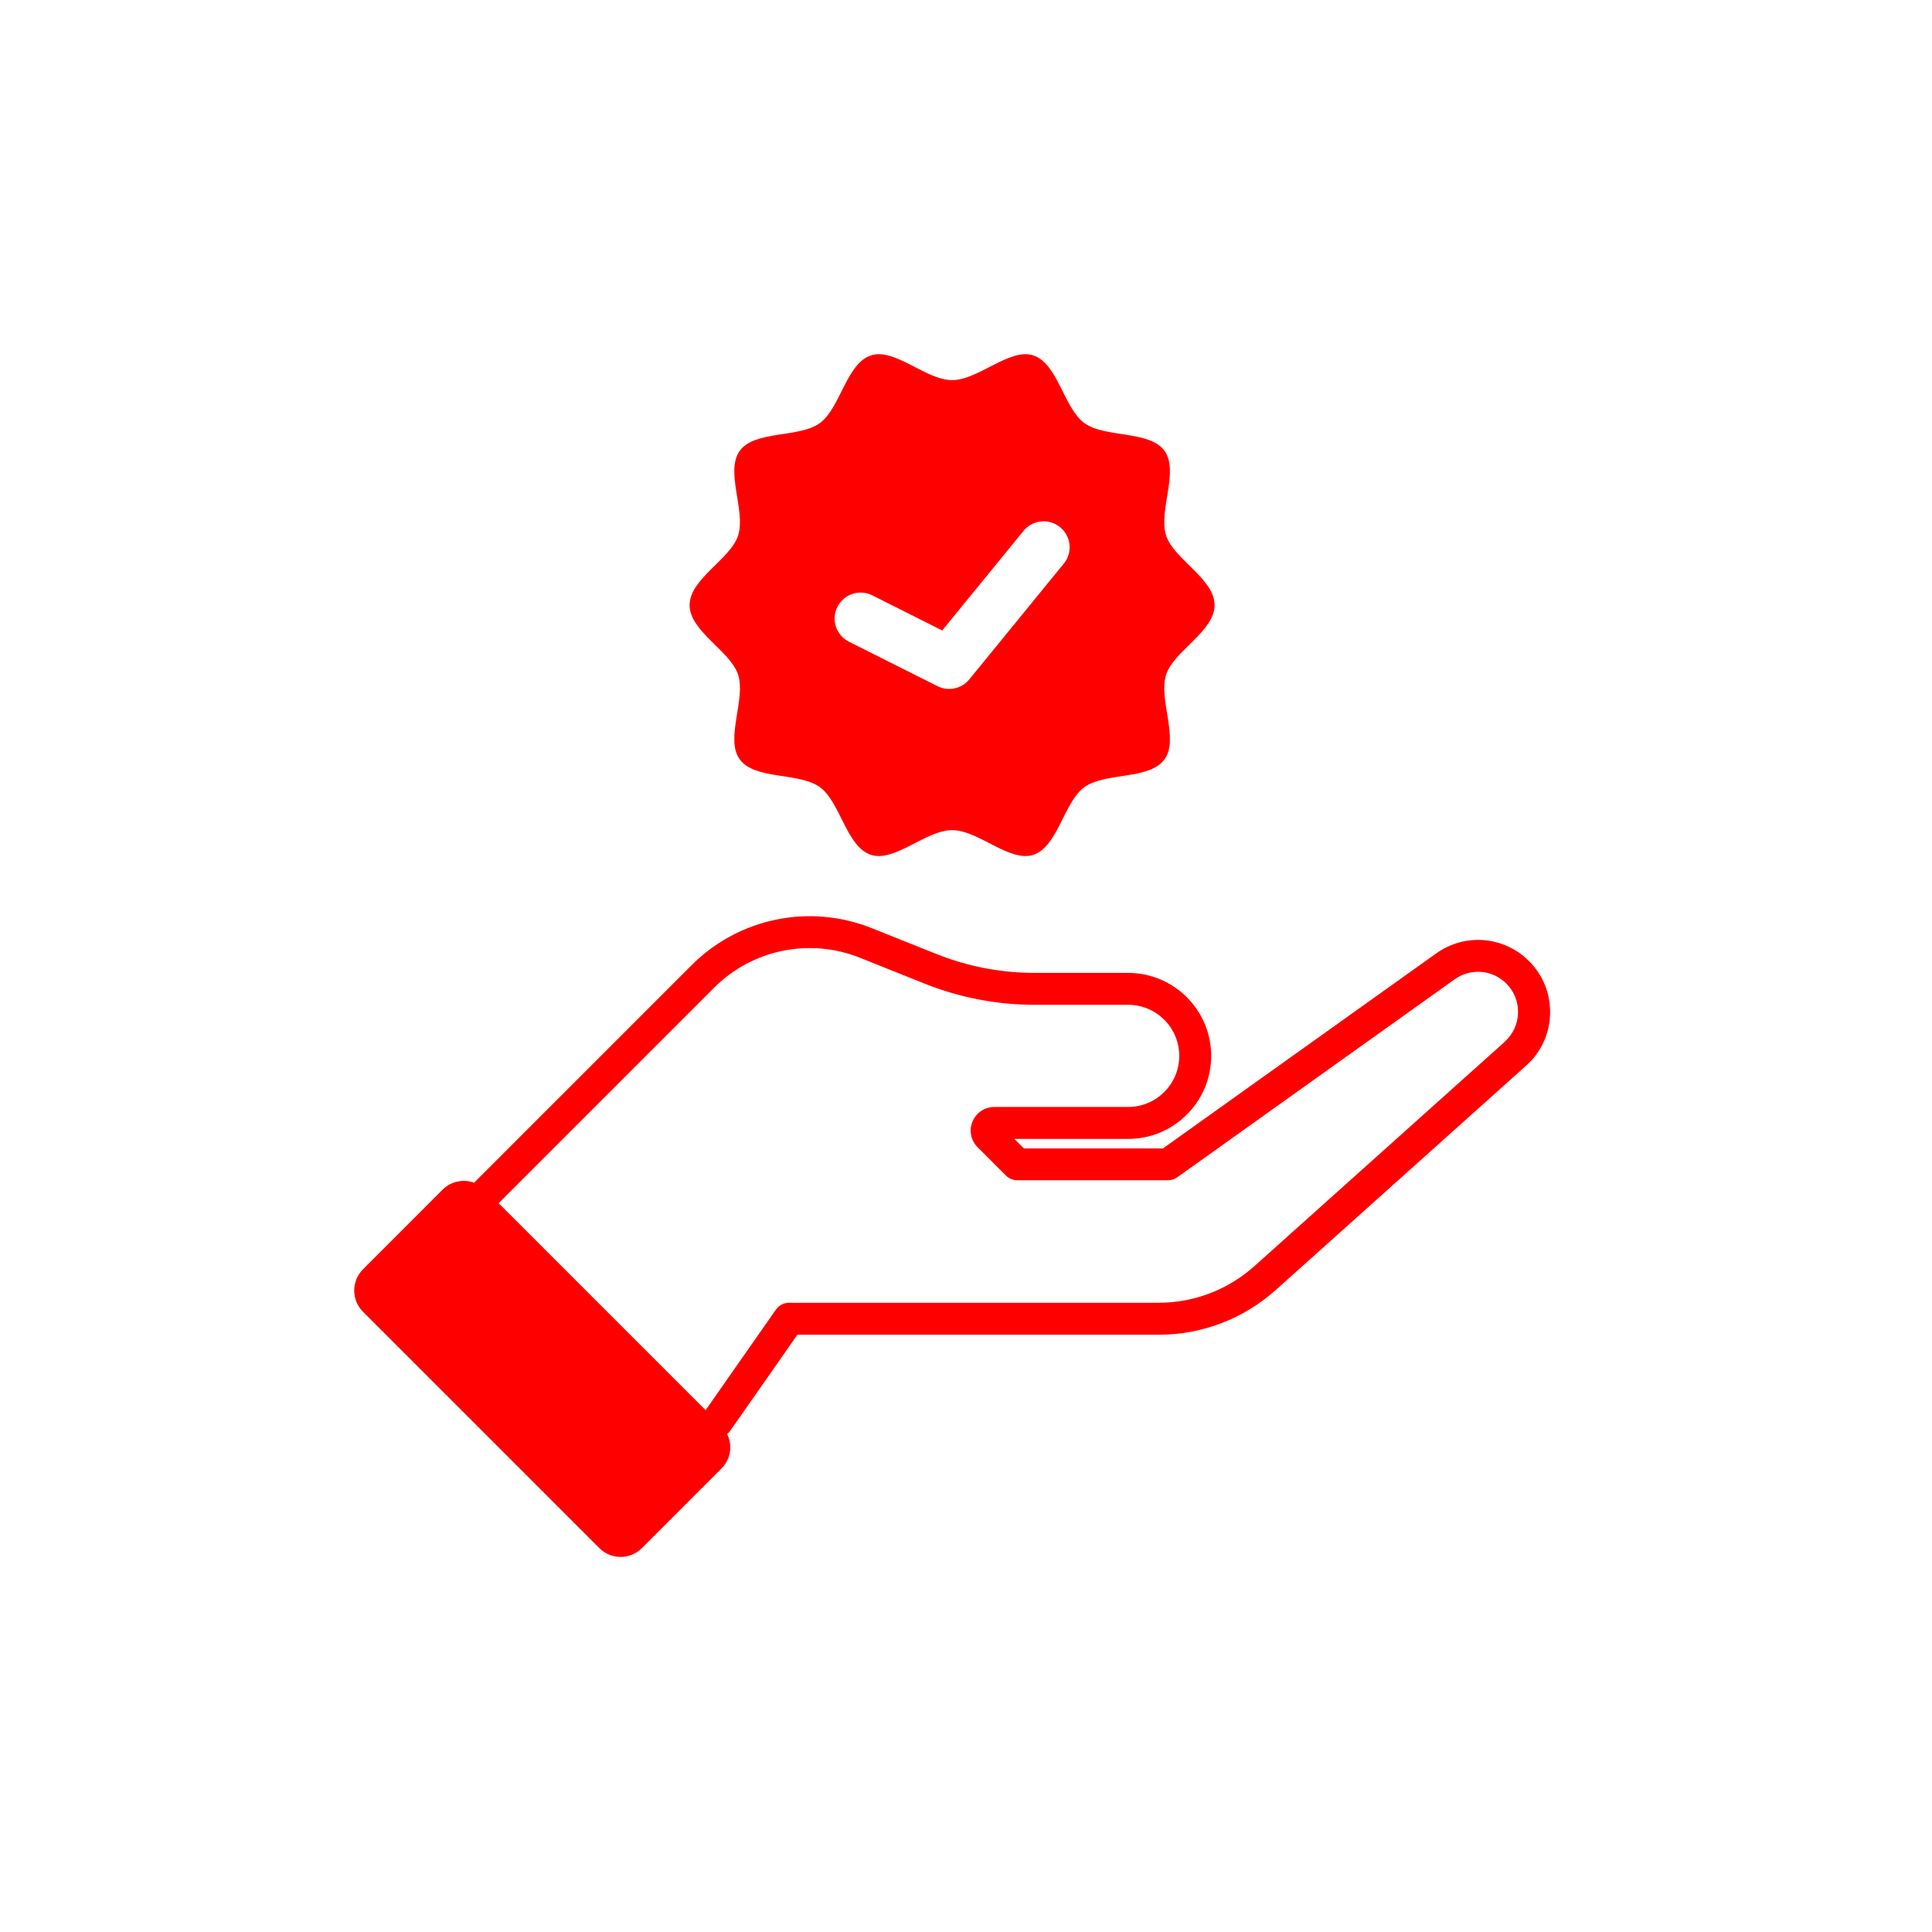
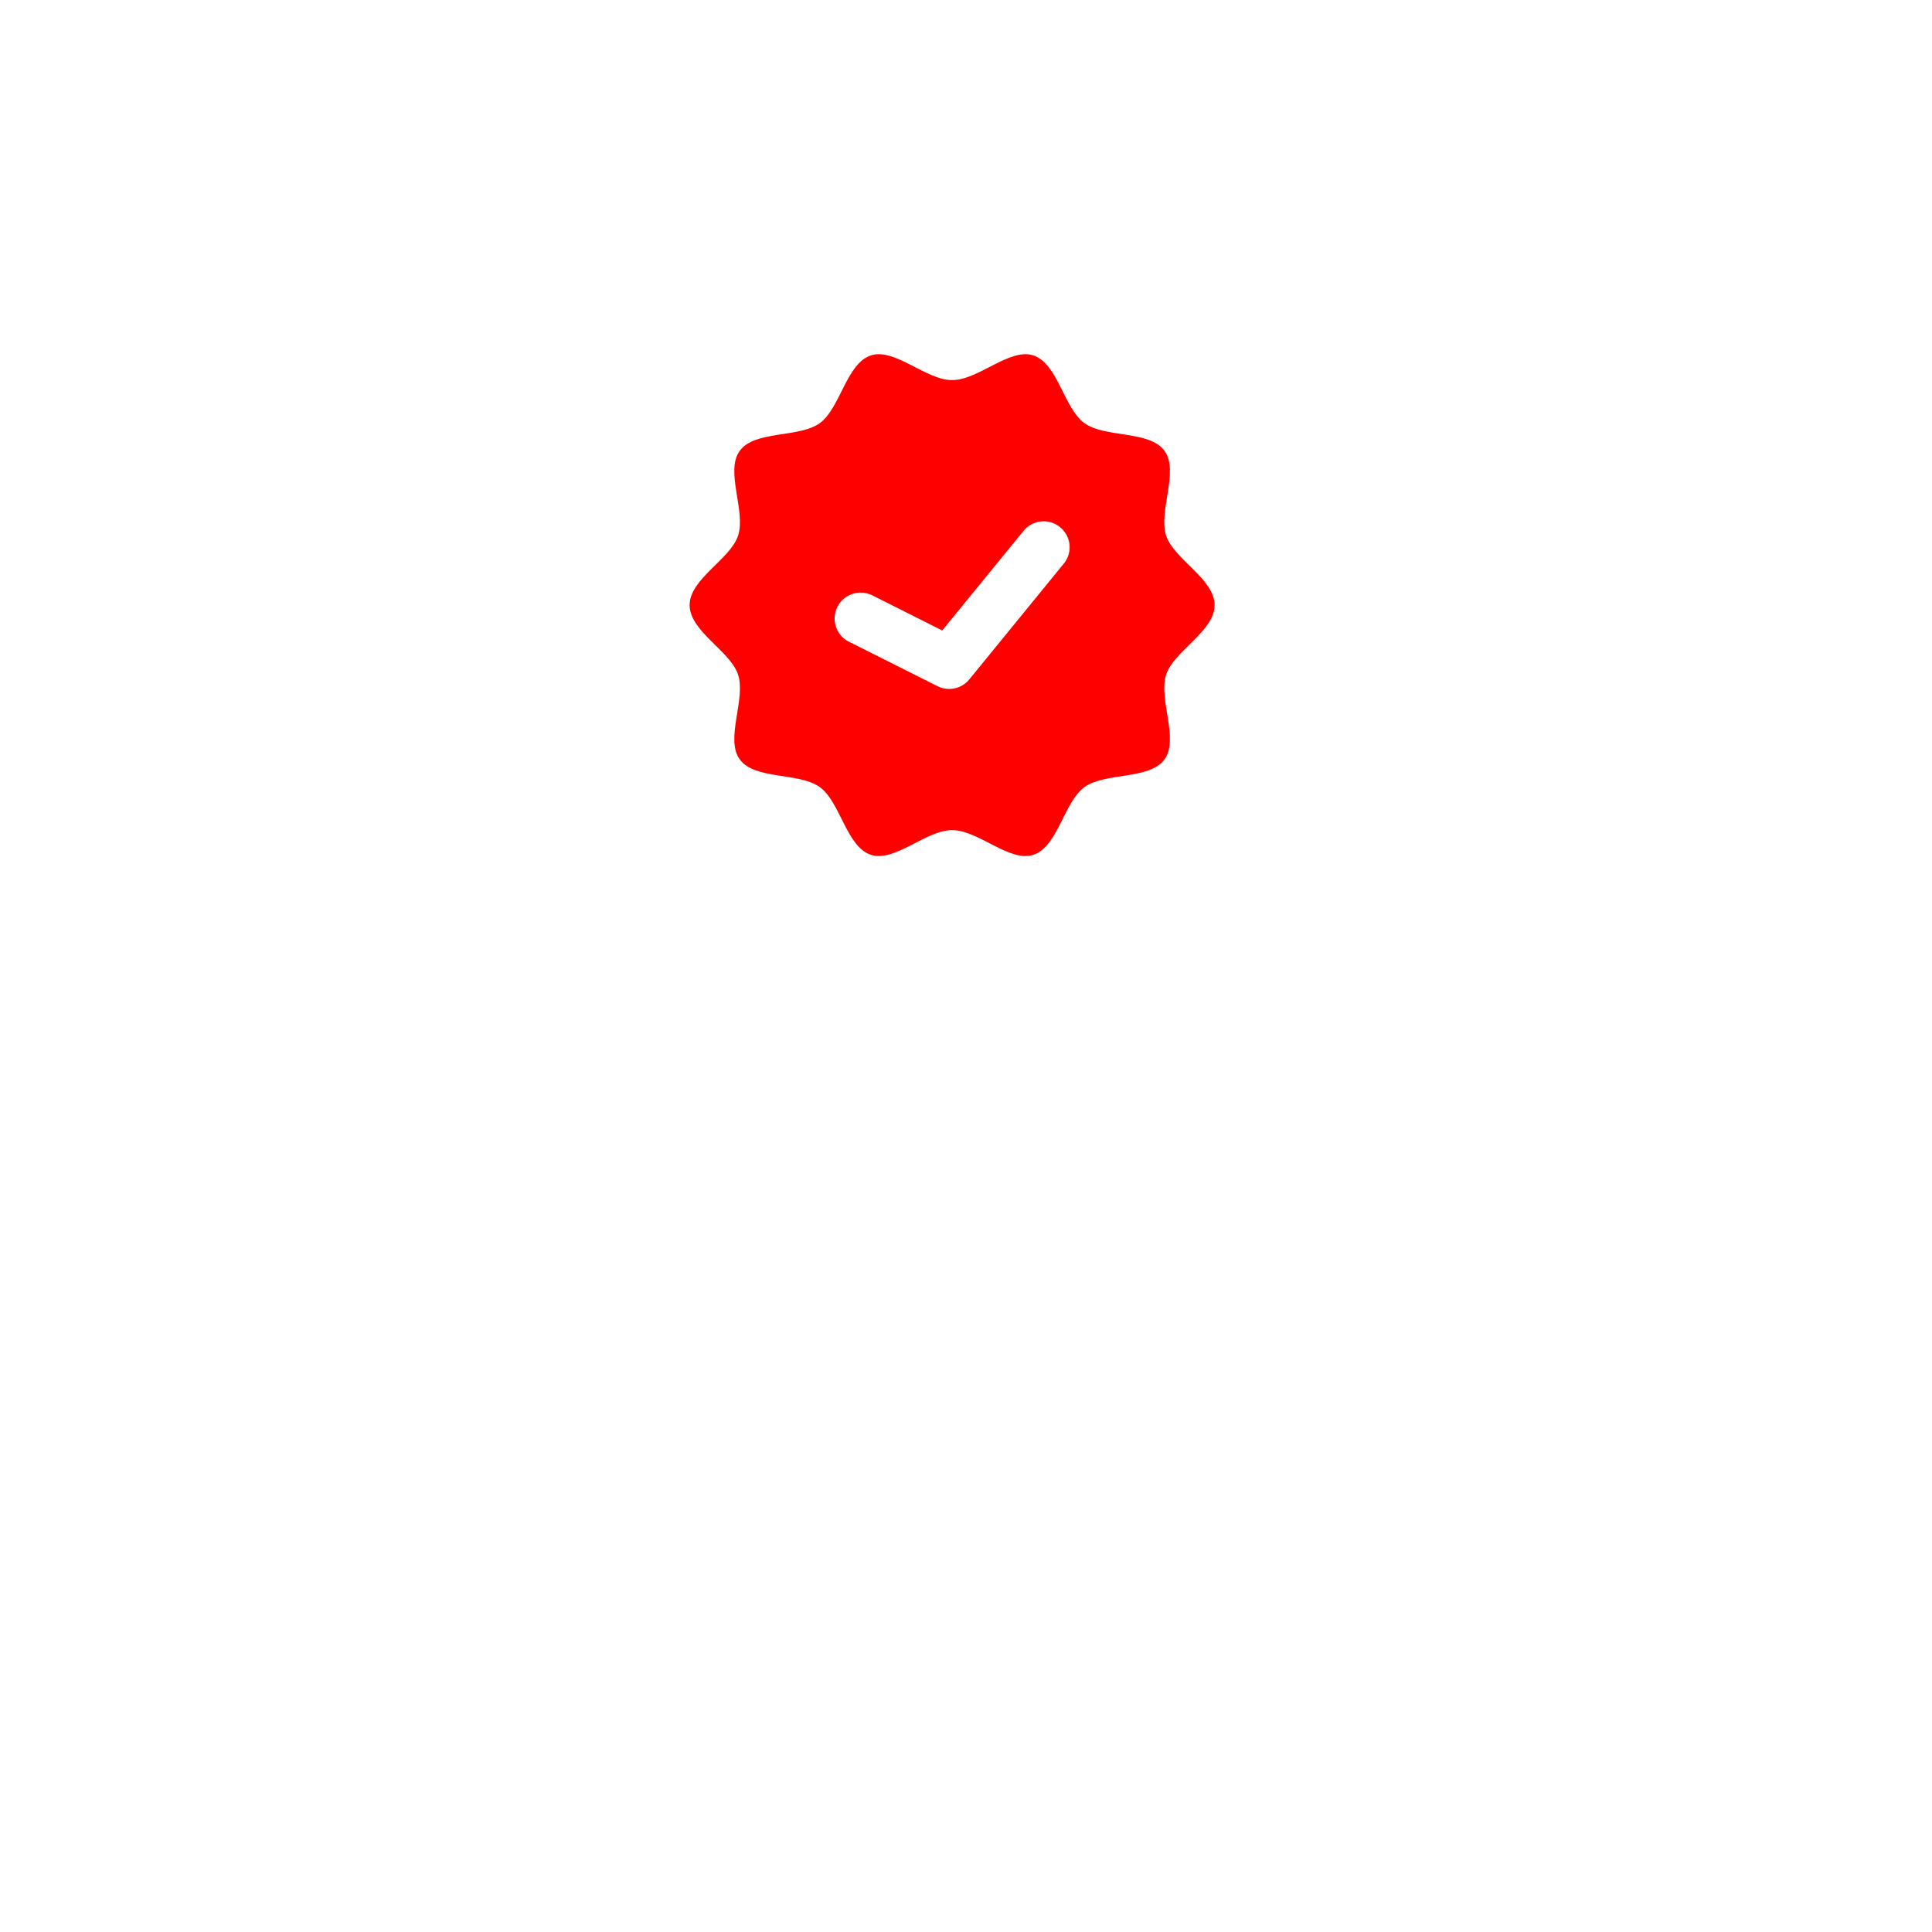
<svg xmlns="http://www.w3.org/2000/svg" width="60" height="60" viewBox="0 0 60 60" fill="none">
-   <path d="M47.483 29.846C46.707 29.071 45.497 28.971 44.604 29.608L36.117 35.665H31.797L31.502 35.37H35.037C36.459 35.37 37.614 34.213 37.614 32.792C37.614 31.372 36.458 30.215 35.037 30.215H32.142C31.087 30.215 30.057 30.017 29.078 29.626L27.076 28.826C25.145 28.054 22.947 28.505 21.477 29.976L14.786 36.667C14.766 36.687 14.747 36.709 14.732 36.733C14.399 36.609 14.012 36.68 13.745 36.946L11.274 39.418C10.909 39.783 10.909 40.374 11.274 40.739L18.613 48.078C18.978 48.443 19.569 48.443 19.934 48.078L22.405 45.607C22.696 45.317 22.754 44.883 22.583 44.535C22.618 44.507 22.65 44.474 22.677 44.435L24.764 41.451H35.984C37.329 41.451 38.621 40.957 39.623 40.059L47.397 33.093C47.859 32.68 48.122 32.11 48.139 31.49C48.156 30.87 47.924 30.287 47.486 29.848L47.483 29.846ZM46.732 32.353L38.958 39.32C38.139 40.054 37.081 40.459 35.981 40.459H24.504C24.342 40.459 24.19 40.537 24.098 40.67L21.913 43.794L15.485 37.366L22.176 30.675C23.366 29.485 25.145 29.12 26.707 29.744L28.709 30.545C29.806 30.983 30.96 31.205 32.141 31.205H35.036C35.911 31.205 36.623 31.917 36.623 32.791C36.623 33.666 35.911 34.378 35.036 34.378H30.88C30.581 34.378 30.315 34.556 30.202 34.831C30.088 35.105 30.15 35.419 30.361 35.63L31.24 36.508C31.333 36.602 31.458 36.653 31.59 36.653H36.275C36.377 36.653 36.478 36.621 36.562 36.561L45.178 30.412C45.675 30.057 46.349 30.113 46.78 30.545C47.024 30.788 47.154 31.114 47.144 31.458C47.134 31.803 46.988 32.12 46.73 32.351L46.732 32.353Z" fill="#FF0000" />
  <path d="M36.215 16.633C35.968 15.87 36.626 14.636 36.164 14C35.697 13.359 34.317 13.606 33.675 13.139C33.039 12.677 32.852 11.286 32.088 11.037C31.351 10.798 30.385 11.805 29.569 11.805C28.752 11.805 27.786 10.797 27.049 11.037C26.286 11.284 26.097 12.676 25.462 13.139C24.82 13.606 23.441 13.359 22.974 14C22.511 14.636 23.17 15.87 22.922 16.633C22.683 17.37 21.417 17.976 21.417 18.792C21.417 19.609 22.683 20.216 22.922 20.952C23.17 21.715 22.511 22.948 22.974 23.584C23.441 24.226 24.82 23.979 25.462 24.446C26.098 24.908 26.286 26.299 27.049 26.548C27.786 26.787 28.752 25.78 29.569 25.78C30.385 25.78 31.351 26.788 32.088 26.548C32.852 26.3 33.04 24.909 33.675 24.446C34.317 23.979 35.697 24.226 36.164 23.584C36.626 22.948 35.968 21.715 36.215 20.952C36.454 20.215 37.72 19.609 37.72 18.792C37.72 17.976 36.454 17.369 36.215 16.633ZM33.035 17.506L30.101 21.101C29.944 21.294 29.712 21.396 29.476 21.396C29.354 21.396 29.23 21.369 29.115 21.31L26.363 19.929C25.966 19.729 25.805 19.246 26.005 18.849C26.205 18.451 26.689 18.29 27.088 18.488L29.261 19.58L31.787 16.486C32.069 16.14 32.577 16.089 32.922 16.372C33.267 16.653 33.319 17.16 33.036 17.506H33.035Z" fill="#FF0000" />
</svg>